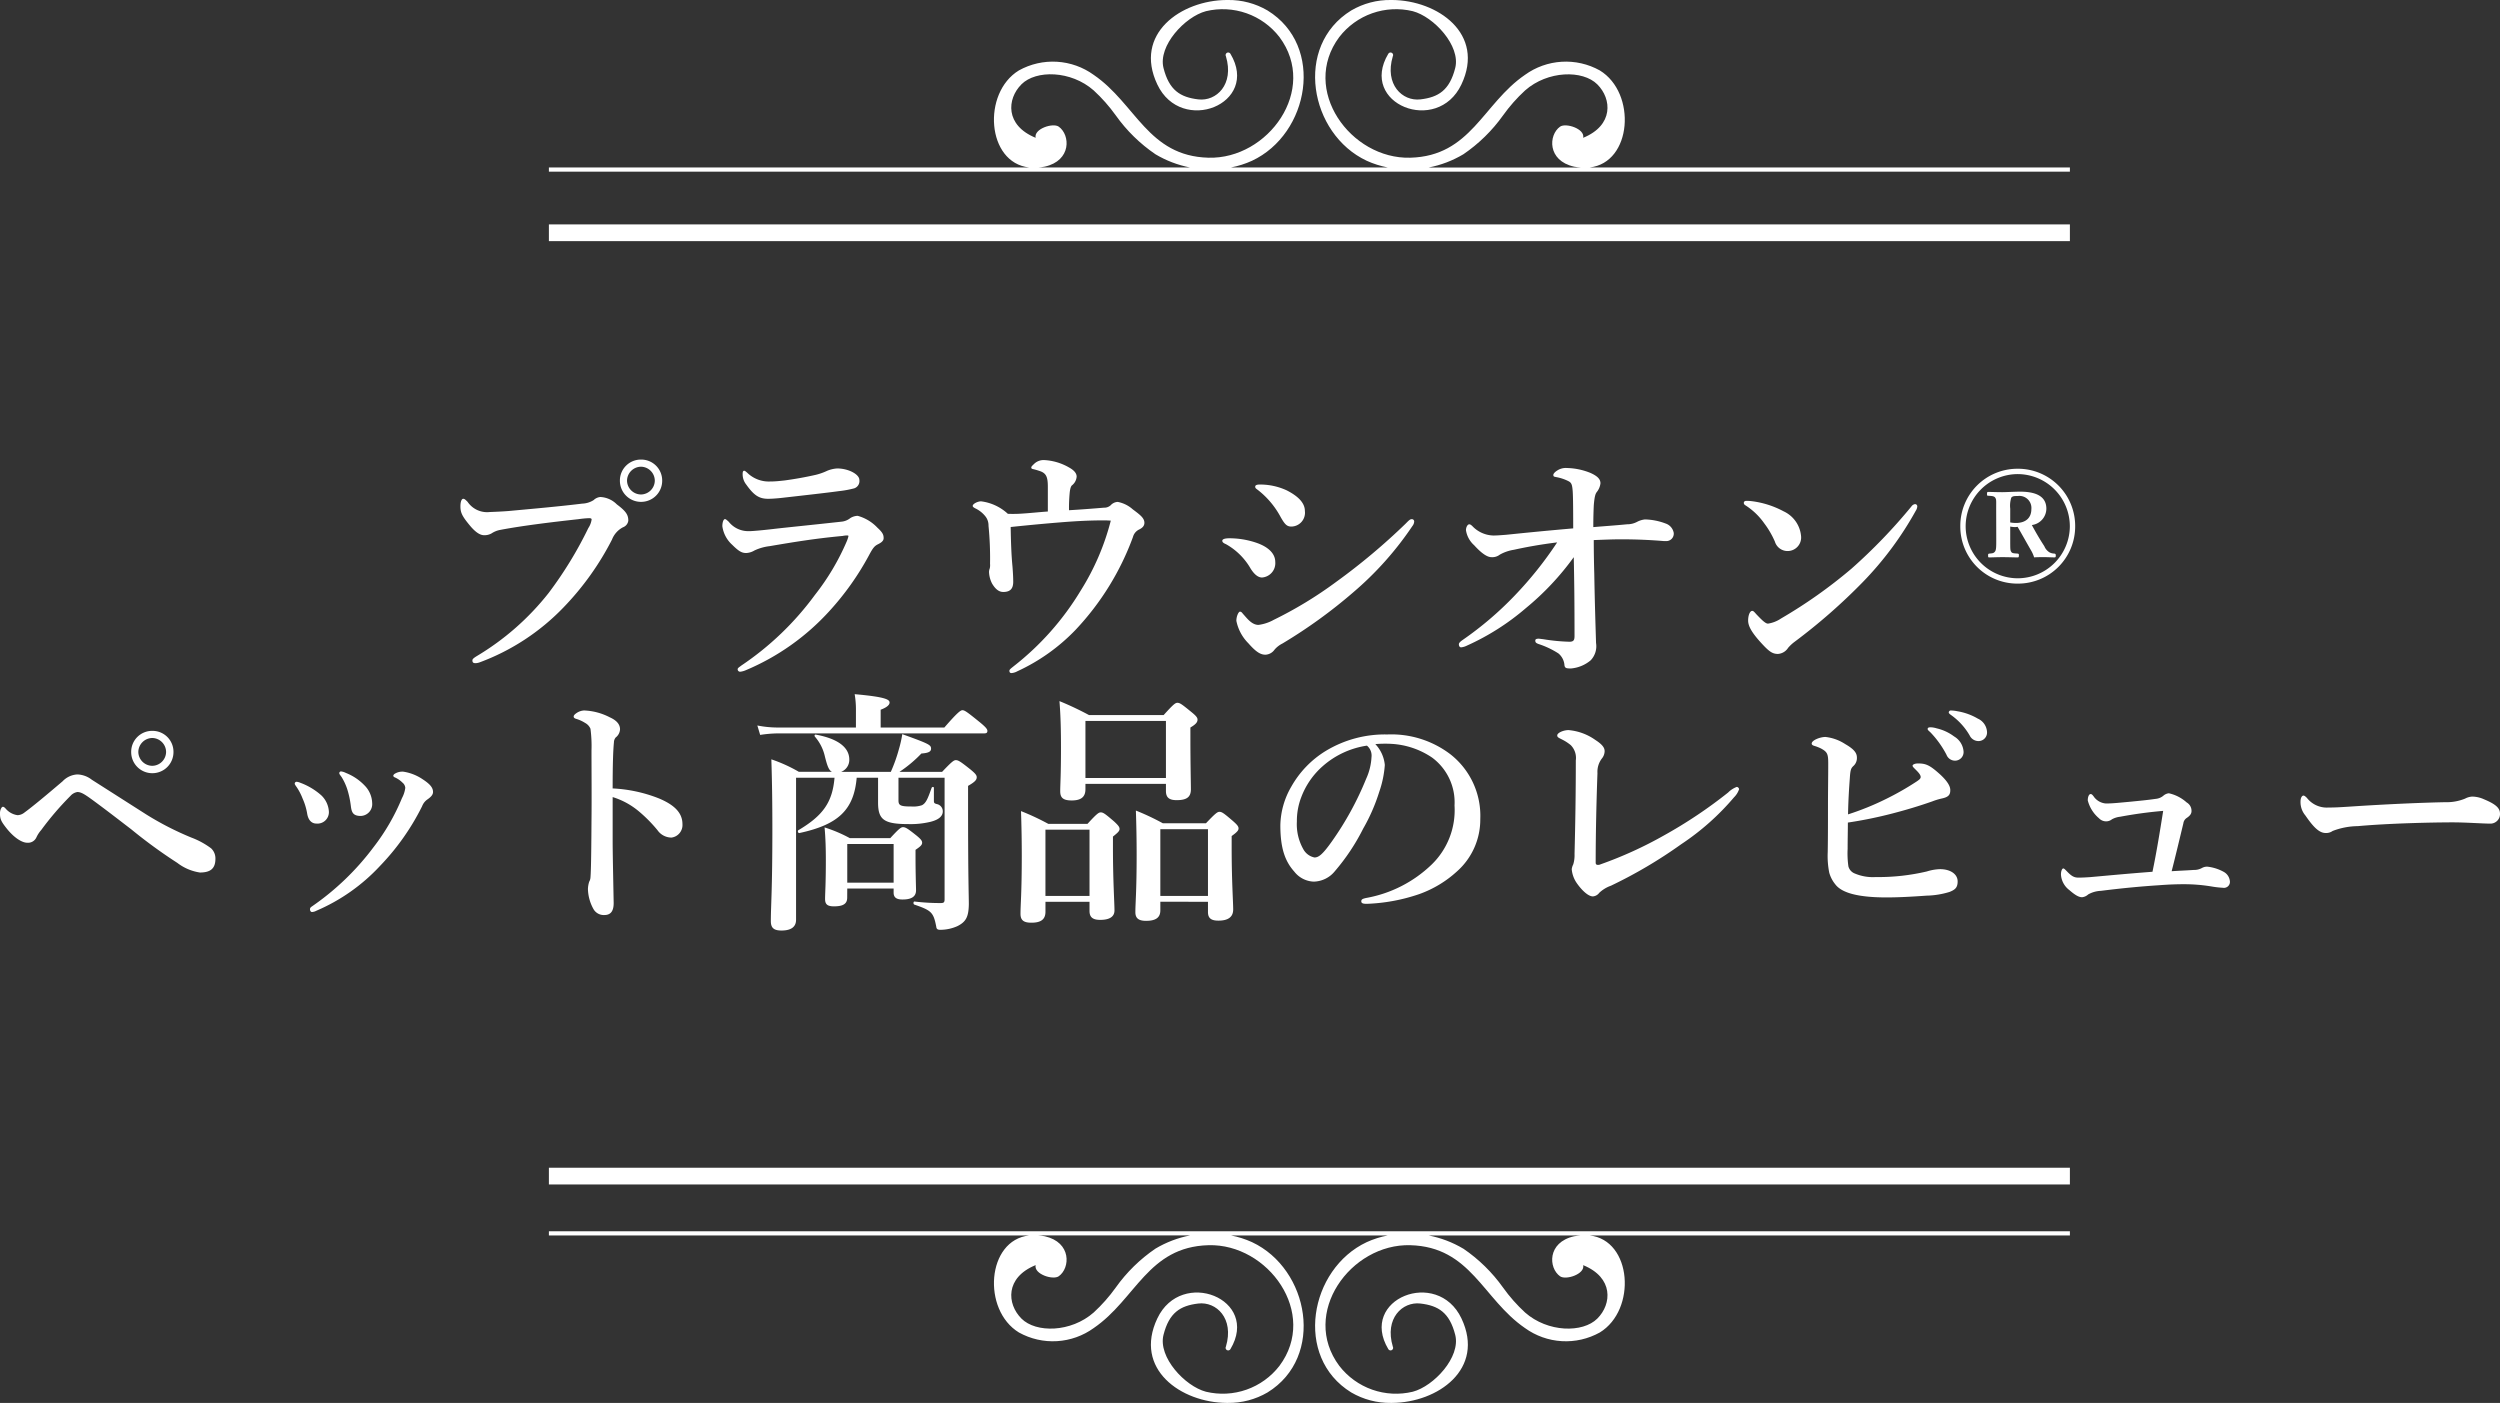
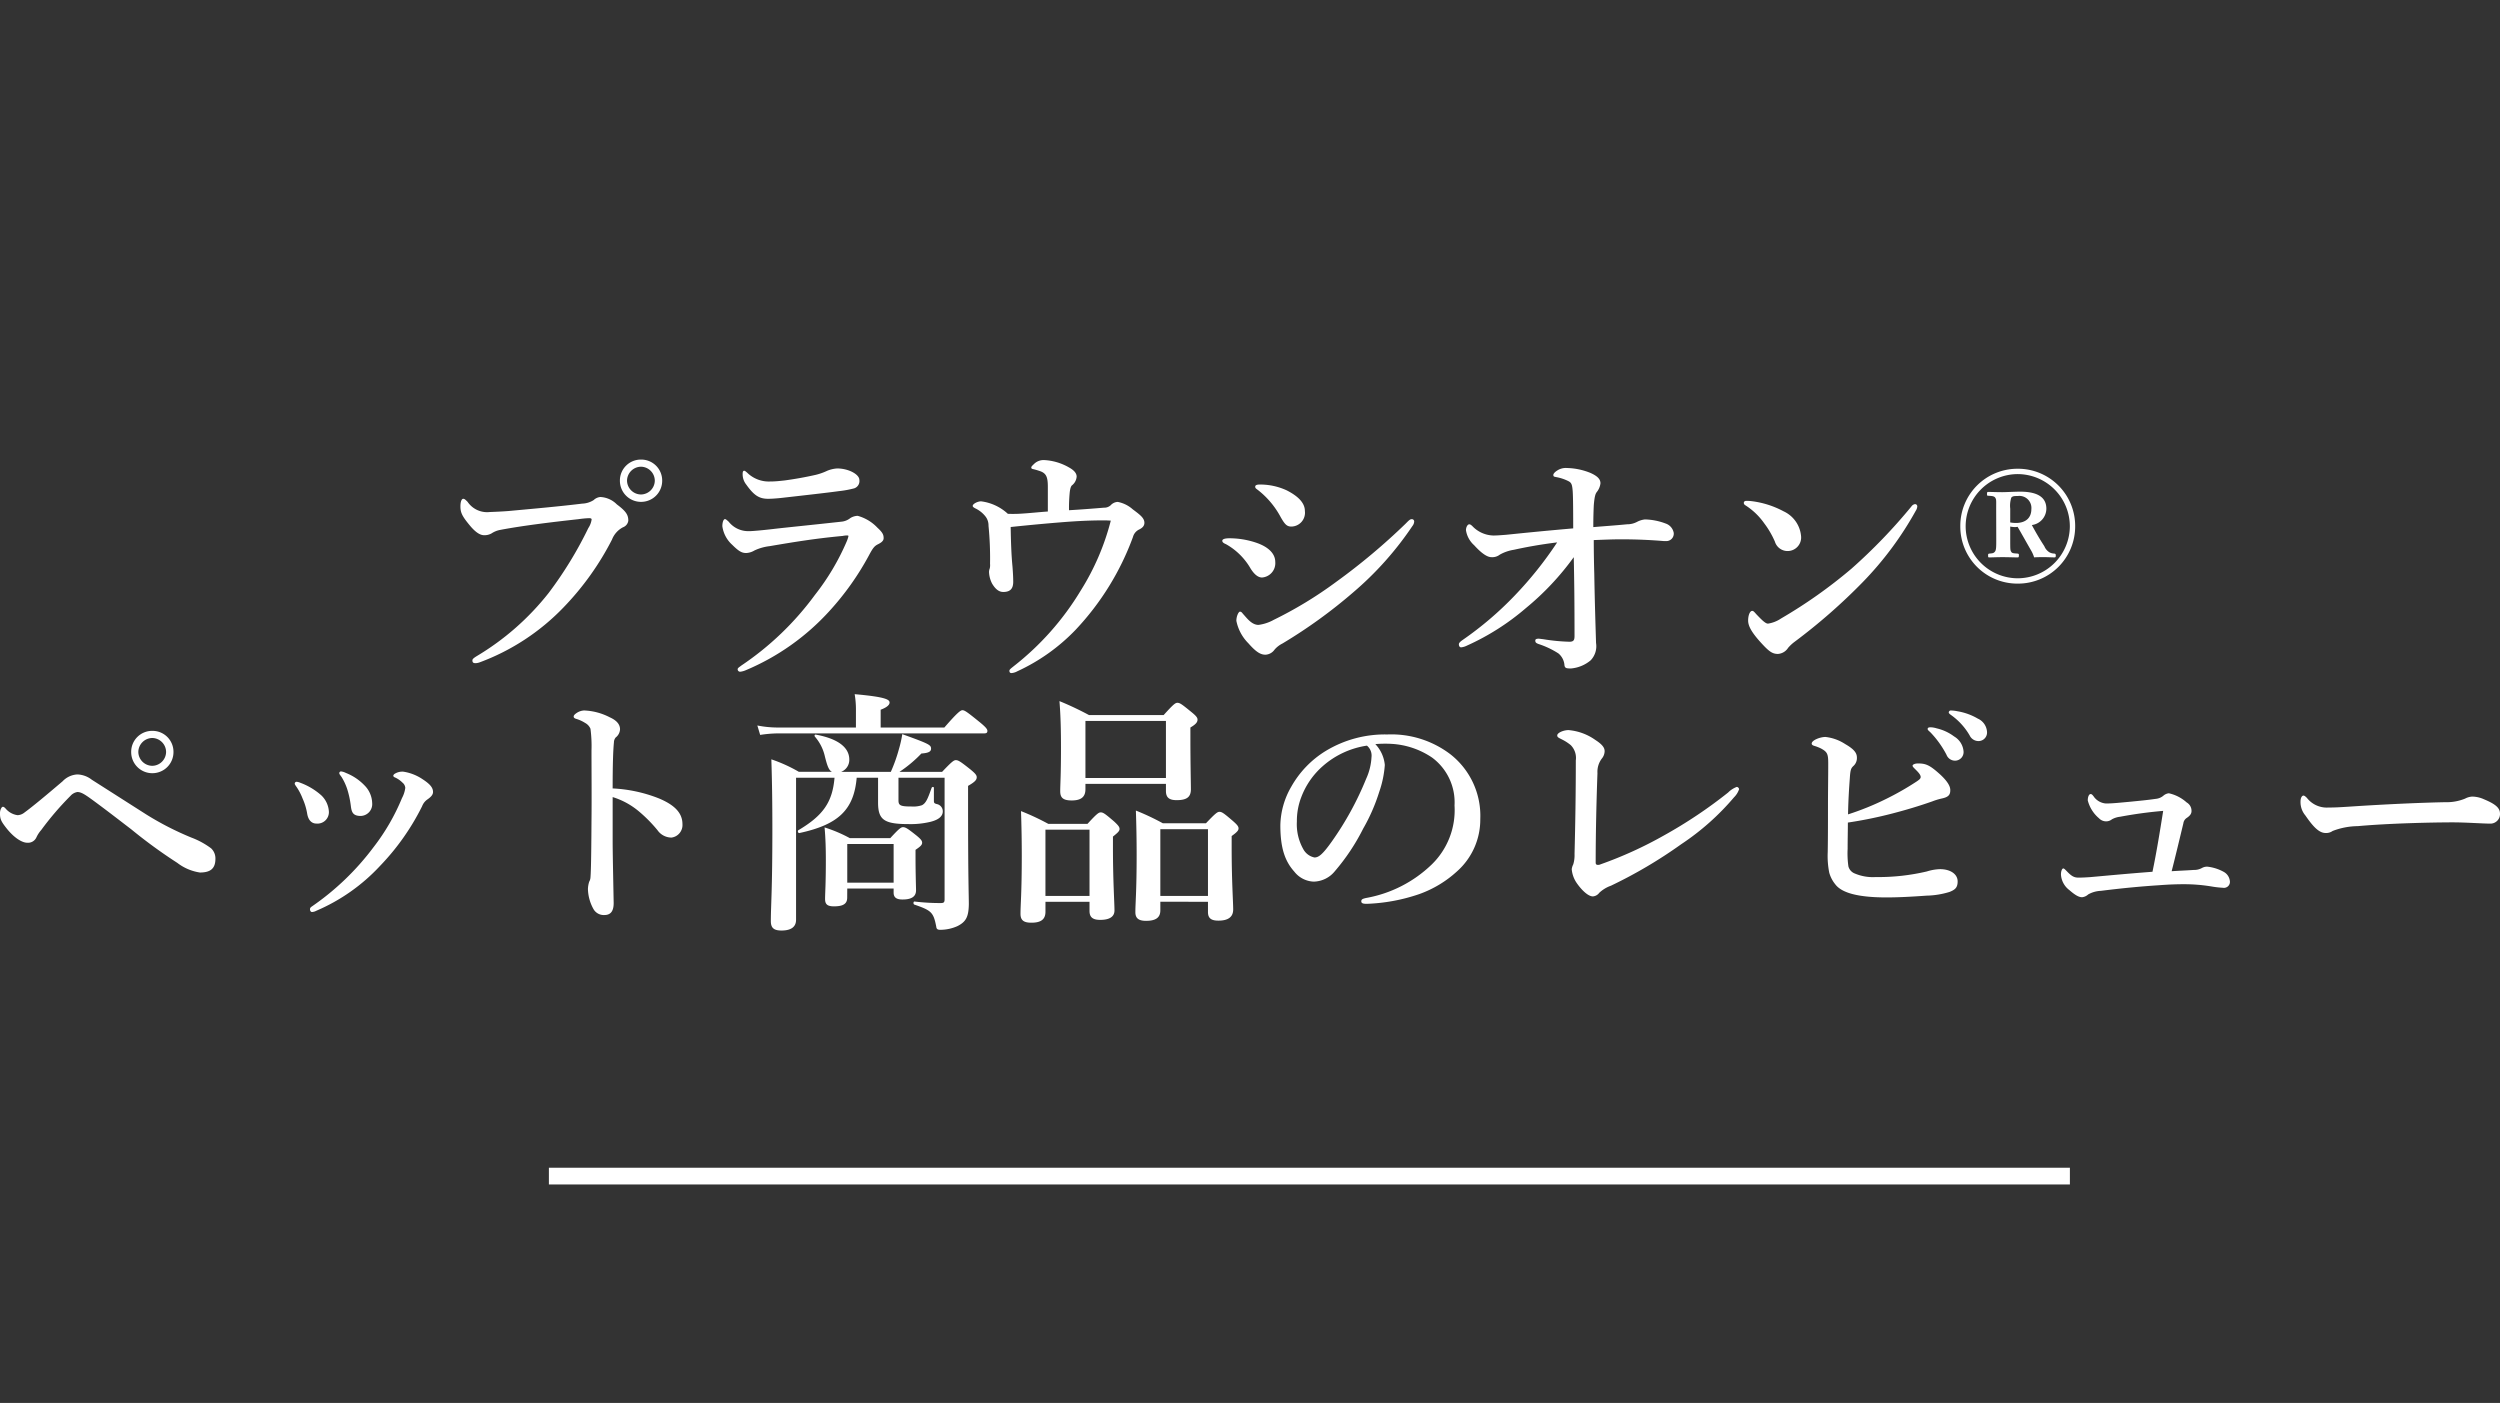
<svg xmlns="http://www.w3.org/2000/svg" width="264.978" height="148.696" viewBox="0 0 264.978 148.696">
  <rect x="0" y="0" width="264.978" height="148.696" fill="#333333" stroke="none" />
  <defs>
    <clipPath id="clip-path">
      <rect id="長方形_9919" data-name="長方形 9919" width="161.212" height="1.775" fill="#fff" />
    </clipPath>
    <clipPath id="clip-path-2">
      <rect id="長方形_9921" data-name="長方形 9921" width="161.212" height="1.777" fill="#fff" />
    </clipPath>
    <clipPath id="clip-path-3">
-       <path id="パス_16985" data-name="パス 16985" d="M50.084,8.94c1.548-1.546,5.253-1.475,7.657.642a17.194,17.194,0,0,1,2.336,2.64,16.658,16.658,0,0,0,4.216,4.132,11.489,11.489,0,0,0,3.666,1.4H51.865a5.487,5.487,0,0,0,.693-.09c2.851-.644,2.713-3.366,1.483-4.238-.616-.436-2.662.23-2.451,1.179-3.239-1.316-3.055-4.113-1.507-5.661m46.834,7.415a16.738,16.738,0,0,0,4.218-4.132,17.067,17.067,0,0,1,2.333-2.64c2.4-2.117,6.109-2.187,7.657-.642s1.732,4.345-1.5,5.661c.208-.949-1.835-1.614-2.451-1.179-1.23.872-1.367,3.594,1.481,4.238a5.519,5.519,0,0,0,.7.09h-16.1a11.47,11.47,0,0,0,3.666-1.4M89.252,0a8.13,8.13,0,0,0-4.212,1.11C78.933,4.87,80.611,14.2,86.686,17.043a9.863,9.863,0,0,0,2.22.706H72.3a9.794,9.794,0,0,0,2.22-.706C80.6,14.2,82.277,4.87,76.17,1.111A8.119,8.119,0,0,0,71.958,0h-.112C67,.029,61.942,3.588,64.49,8.959c2.552,5.386,10.92,2.056,7.747-3.259a.275.275,0,0,0-.477.275c.891,2.98-1.02,4.787-2.93,4.56s-3.089-.966-3.686-3.323,2.273-5.44,4.5-6.026a7.6,7.6,0,0,1,7.788,2.741c4.152,5.573-1.206,12.964-7.528,12.79-6.416-.174-7.681-5.714-12.157-8.78a7.4,7.4,0,0,0-7.932-.472C45.893,9.858,46.4,17.252,50.9,17.75H0v.444H161.212V17.75h-50.9c4.5-.5,5-7.891,1.073-10.285a7.4,7.4,0,0,0-7.932.472C98.984,11,97.72,16.543,91.3,16.717c-6.322.174-11.678-7.217-7.526-12.79a7.592,7.592,0,0,1,7.788-2.741c2.228.586,5.1,3.669,4.5,6.026s-1.777,3.1-3.688,3.323-3.819-1.58-2.928-4.56a.275.275,0,0,0-.477-.275c-3.173,5.315,5.195,8.645,7.747,3.259C99.268,3.588,94.208.029,89.365,0Z" transform="translate(0 -0.001)" fill="#fff" />
-     </clipPath>
+       </clipPath>
    <clipPath id="clip-path-4">
      <path id="パス_16986" data-name="パス 16986" d="M50.084,9.255c1.548,1.546,5.253,1.475,7.657-.642a17.194,17.194,0,0,0,2.336-2.64,16.658,16.658,0,0,1,4.216-4.132,11.489,11.489,0,0,1,3.666-1.4H51.865a5.487,5.487,0,0,1,.693.09c2.851.644,2.713,3.366,1.483,4.238-.616.436-2.662-.23-2.451-1.179-3.239,1.316-3.055,4.113-1.507,5.661M96.917,1.841a16.737,16.737,0,0,1,4.218,4.132,17.068,17.068,0,0,0,2.333,2.64c2.4,2.117,6.109,2.187,7.657.642s1.732-4.345-1.5-5.661c.208.949-1.835,1.614-2.451,1.179C105.94,3.9,105.8,1.18,108.651.536a5.519,5.519,0,0,1,.7-.09h-16.1a11.469,11.469,0,0,1,3.666,1.4M89.252,18.194a8.13,8.13,0,0,1-4.212-1.11C78.933,13.326,80.611,4,86.686,1.152a9.863,9.863,0,0,1,2.22-.706H72.3a9.794,9.794,0,0,1,2.22.706C80.6,4,82.277,13.326,76.17,17.084a8.119,8.119,0,0,1-4.212,1.11h-.112c-4.845-.028-9.9-3.587-7.357-8.958,2.552-5.386,10.92-2.057,7.747,3.259a.275.275,0,0,1-.477-.275c.891-2.98-1.02-4.787-2.93-4.56s-3.089.966-3.686,3.323,2.273,5.44,4.5,6.026a7.6,7.6,0,0,0,7.788-2.741C81.588,8.7,76.23,1.3,69.908,1.478c-6.416.174-7.681,5.715-12.157,8.78a7.4,7.4,0,0,1-7.932.472C45.893,8.337,46.4.943,50.9.445H0V0H161.212V.445h-50.9c4.5.5,5,7.891,1.073,10.285a7.4,7.4,0,0,1-7.932-.472C98.985,7.192,97.72,1.652,91.3,1.478,84.98,1.3,79.624,8.7,83.775,14.268a7.592,7.592,0,0,0,7.788,2.741c2.228-.586,5.1-3.669,4.5-6.026s-1.777-3.1-3.688-3.323-3.819,1.58-2.928,4.56a.275.275,0,0,1-.477.275C85.8,7.18,94.17,3.85,96.722,9.236c2.546,5.371-2.514,8.93-7.357,8.958Z" transform="translate(0 -0.001)" fill="#fff" />
    </clipPath>
  </defs>
  <g id="review-ttl" transform="translate(-855.331 -5723.891)">
    <path id="パス_17273" data-name="パス 17273" d="M-64.922-21.6a2.219,2.219,0,0,0-2.241,2.241,2.235,2.235,0,0,0,2.241,2.241,2.235,2.235,0,0,0,2.241-2.241A2.219,2.219,0,0,0-64.922-21.6Zm0,.756a1.493,1.493,0,0,1,1.458,1.485A1.487,1.487,0,0,1-64.922-17.9a1.493,1.493,0,0,1-1.485-1.458A1.5,1.5,0,0,1-64.922-20.844Zm-6.642,5.562a10.571,10.571,0,0,1,1.134-.108c.135,0,.27.027.27.135a2.194,2.194,0,0,1-.351.918,41.323,41.323,0,0,1-4.212,6.885,27.872,27.872,0,0,1-7.641,6.7c-.3.189-.432.3-.432.432,0,.243.108.3.351.3a1.5,1.5,0,0,0,.4-.081A23.79,23.79,0,0,0-73.13-5.94,29.89,29.89,0,0,0-68-13.122a2.473,2.473,0,0,1,1.161-1.3.87.87,0,0,0,.567-.7c0-.621-.243-1-1.215-1.728a2.633,2.633,0,0,0-1.755-.783,1.187,1.187,0,0,0-.7.324,2.4,2.4,0,0,1-1.215.378c-2.457.3-5.157.54-7.8.783-.675.054-1.323.081-2,.108a2.5,2.5,0,0,1-2.349-1.08c-.216-.216-.324-.324-.459-.324-.162,0-.3.27-.3.81,0,.621.162,1,.891,1.89.648.81,1.161,1.161,1.62,1.161a1.529,1.529,0,0,0,.783-.189,2.48,2.48,0,0,1,.945-.378C-77.423-14.607-74.264-14.985-71.564-15.282Zm20.412-4a3.273,3.273,0,0,1-2.538-.945c-.135-.108-.216-.189-.3-.189-.108,0-.162.108-.162.3a1.746,1.746,0,0,0,.378,1.161c.81,1.134,1.35,1.512,2.322,1.512q.486,0,1.3-.081c2.133-.243,5.049-.567,6.183-.729a10.7,10.7,0,0,0,1.647-.3.811.811,0,0,0,.54-.891c0-.594-1.161-1.215-2.349-1.215a3.272,3.272,0,0,0-1.053.243,6.2,6.2,0,0,1-1.215.432c-1.188.27-2.295.459-3.294.594C-50.207-19.332-50.72-19.278-51.152-19.278Zm-2.295,5.265a2.63,2.63,0,0,1-2.187-1c-.243-.216-.3-.27-.4-.27-.135,0-.27.3-.27.756a3.238,3.238,0,0,0,1.053,1.971c.729.729,1.053.864,1.485.864a1.884,1.884,0,0,0,.864-.27,5.205,5.205,0,0,1,1.62-.459c2.7-.459,4.833-.81,7.722-1.08a2.692,2.692,0,0,1,.432-.054c.135,0,.189,0,.189.081a3.364,3.364,0,0,1-.189.567,25.269,25.269,0,0,1-3.375,5.67,31.221,31.221,0,0,1-7.8,7.479c-.162.135-.378.243-.378.378a.255.255,0,0,0,.27.27,1.973,1.973,0,0,0,.594-.162,25.114,25.114,0,0,0,8.856-6.264,29.342,29.342,0,0,0,4.212-5.94c.432-.81.594-.972.972-1.161.27-.135.567-.324.567-.621,0-.324-.054-.567-.648-1.107a4.517,4.517,0,0,0-2.106-1.269,1.573,1.573,0,0,0-.783.243,1.754,1.754,0,0,1-.945.378c-3.429.378-5.67.594-7.29.783C-51.935-14.121-53.1-14.013-53.447-14.013Zm38.286-2.727a1.009,1.009,0,0,1-.7.243c-1.323.108-2.349.189-3.7.27a17.075,17.075,0,0,1,.081-1.944c.054-.405.135-.621.243-.7a1.3,1.3,0,0,0,.486-.918q0-.526-.81-.972a5.855,5.855,0,0,0-2.646-.783,1.444,1.444,0,0,0-1.053.405c-.135.135-.3.27-.3.378s.054.135.135.162a7.586,7.586,0,0,1,.837.243c.648.243.783.675.783,1.674v2.592c-.837.054-1.809.162-2.673.216a14.029,14.029,0,0,1-1.566.027,5.119,5.119,0,0,0-2.835-1.323c-.378,0-.891.27-.891.486,0,.081.081.162.3.27a3.039,3.039,0,0,1,1.026.81,1.551,1.551,0,0,1,.351,1.026,35.013,35.013,0,0,1,.162,4.023,1.573,1.573,0,0,1-.027.486,1.083,1.083,0,0,0-.081.4,2.918,2.918,0,0,0,.324,1.215c.351.594.729.891,1.188.891.783,0,1.053-.4,1.053-1.08,0-.432-.027-.972-.081-1.647-.108-1.107-.162-2.457-.189-4.158q2.673-.283,5.184-.486c1.62-.135,3.159-.216,4.59-.216.27,0,.459,0,.837.027a26.08,26.08,0,0,1-3.213,7.452A29.435,29.435,0,0,1-25.421.3c-.3.243-.459.351-.459.486,0,.162.081.243.216.243a1.483,1.483,0,0,0,.621-.189,20.308,20.308,0,0,0,6.183-4.4,28.694,28.694,0,0,0,6.075-9.828,1.231,1.231,0,0,1,.621-.783c.351-.162.594-.378.594-.729,0-.513-.486-.864-1.242-1.431a3.316,3.316,0,0,0-1.593-.783A1.081,1.081,0,0,0-15.161-16.74ZM.445-18.387A9.028,9.028,0,0,1,2.875-15.5c.432.756.648,1,1.134,1A1.466,1.466,0,0,0,5.44-16.146c0-1.053-1.08-1.755-1.917-2.187a6.707,6.707,0,0,0-2.889-.621c-.351,0-.459.108-.459.216C.175-18.576.229-18.549.445-18.387ZM2.227-1.458a2.678,2.678,0,0,1,.837-.648A53.507,53.507,0,0,0,10.57-7.533a34.424,34.424,0,0,0,6.264-7.02.838.838,0,0,0,.189-.459.242.242,0,0,0-.27-.27c-.189,0-.351.189-.621.459A66.718,66.718,0,0,1,8.761-8.64,42.5,42.5,0,0,1,2.146-4.617a4.537,4.537,0,0,1-1.62.54c-.675,0-1.161-.621-1.566-1.08-.162-.162-.216-.324-.405-.324-.135,0-.378.459-.378.972A4.642,4.642,0,0,0-.554-2.133C.229-1.242.715-.918,1.255-.918A1.246,1.246,0,0,0,2.227-1.458ZM-2.93-12.636A6.9,6.9,0,0,1-.311-10.044C.094-9.4.5-9.1.9-9.1a1.523,1.523,0,0,0,1.4-1.647c0-.864-.7-1.62-2.133-2.079a8.887,8.887,0,0,0-2.727-.432c-.459,0-.756.081-.756.27C-3.308-12.852-3.2-12.744-2.93-12.636ZM39.6-14.742c-1.4.135-2.295.189-3.591.3,0-1.08.027-1.809.054-2.349.081-.972.189-1.188.3-1.35a1.805,1.805,0,0,0,.405-.945c0-.459-.351-.783-1.08-1.107a7.029,7.029,0,0,0-2.457-.513,1.672,1.672,0,0,0-1.053.27c-.216.135-.405.324-.405.459,0,.189.081.189.351.243a4.689,4.689,0,0,1,1.269.432c.3.162.378.351.432,1.053.027.405.054,1.134.054,3.942-3.456.3-5.481.513-7.074.675-.648.054-1.08.081-1.377.081a3.177,3.177,0,0,1-2.214-.972c-.135-.135-.243-.216-.351-.216-.189,0-.351.324-.351.621a2.663,2.663,0,0,0,.864,1.593c.81.891,1.4,1.269,1.836,1.269a1.3,1.3,0,0,0,.891-.27,4.427,4.427,0,0,1,1.485-.513c1.107-.243,2.619-.54,4.59-.783a39.471,39.471,0,0,1-4.482,5.616,35.764,35.764,0,0,1-5.535,4.725c-.27.189-.4.324-.4.459s.054.324.243.324a1.788,1.788,0,0,0,.621-.189,25.778,25.778,0,0,0,6.237-3.969,28.753,28.753,0,0,0,5.076-5.4c.054,2.565.081,4.806.081,8.343,0,.432-.081.621-.54.621a20.266,20.266,0,0,1-2.781-.27c-.27-.027-.378-.054-.486-.054-.216,0-.351.054-.351.189,0,.189.054.27.351.378a9.087,9.087,0,0,1,2.106,1A1.793,1.793,0,0,1,32.953.216c.054.3.216.324.7.324a3.751,3.751,0,0,0,2.079-.864A2.164,2.164,0,0,0,36.3-2.16c-.054-1.809-.135-4.266-.189-7.371-.027-.891-.054-2.322-.054-3.537,1.431-.054,2.106-.081,2.889-.081,1.755,0,3.294.081,4.563.189h.243a.789.789,0,0,0,.783-.864,1.286,1.286,0,0,0-.864-1,6.566,6.566,0,0,0-2.187-.432,2.377,2.377,0,0,0-.81.243A2.205,2.205,0,0,1,39.6-14.742ZM54.526-4.212c-.27,0-.648-.378-1.242-1-.216-.243-.3-.351-.432-.351-.243,0-.432.459-.432,1.026s.351,1.269,1.512,2.511C54.661-1.242,55.012-1,55.579-1a1.387,1.387,0,0,0,1.08-.648,4.283,4.283,0,0,1,.7-.648A61.31,61.31,0,0,0,64.57-8.613a35.394,35.394,0,0,0,5.616-7.56.941.941,0,0,0,.162-.459.235.235,0,0,0-.27-.243.58.58,0,0,0-.351.243,57.464,57.464,0,0,1-6.345,6.588A51.821,51.821,0,0,1,55.9-4.752,3.363,3.363,0,0,1,54.526-4.212ZM52.15-16.74a7.062,7.062,0,0,1,1.971,1.89,9.369,9.369,0,0,1,1.134,1.944,1.405,1.405,0,0,0,1.323,1,1.433,1.433,0,0,0,1.458-1.512,3.206,3.206,0,0,0-1.863-2.7,9.652,9.652,0,0,0-3.429-1.08,4.5,4.5,0,0,0-.513-.027c-.162,0-.27.081-.27.216C51.961-16.9,52.015-16.821,52.15-16.74Zm26.568,3.7c0,.621,0,1.026-.135,1.188-.135.189-.3.189-.594.216-.135.027-.135.054-.135.189,0,.189,0,.216.135.216.324,0,.783-.027,1.4-.027.594,0,1.161.027,1.593.027.108,0,.135-.027.135-.216,0-.135,0-.162-.135-.189-.378-.027-.594-.027-.675-.189-.108-.162-.108-.27-.108-1.215V-14.5a2.692,2.692,0,0,0,.432.054,1.54,1.54,0,0,0,.351-.027c.486.837.918,1.62,1.4,2.457a3.559,3.559,0,0,1,.351.783c.27-.027.756-.027,1.08-.027.351,0,.756.027,1.053.027.108,0,.162,0,.162-.189,0-.162-.027-.189-.162-.216a1.117,1.117,0,0,1-.513-.135,1.36,1.36,0,0,1-.54-.648c-.513-.783-.945-1.539-1.323-2.241a1.763,1.763,0,0,0,1.539-1.728c0-1.053-.7-1.809-2.781-1.809-.594,0-1.458.054-1.89.054-.648,0-1.134-.027-1.512-.027-.054,0-.108.027-.108.189s0,.216.108.216c.4.027.675.027.783.243.108.162.081.324.081,1.134ZM80.2-16.389a2.809,2.809,0,0,1,.108-1.161c.108-.189.378-.189.7-.189a1.275,1.275,0,0,1,1.431,1.4c0,.837-.513,1.458-1.647,1.458a4.044,4.044,0,0,1-.594-.054Zm.783-4.239a6.056,6.056,0,0,0-6.075,6.1,6.05,6.05,0,0,0,6.075,6.075,6.056,6.056,0,0,0,6.1-6.075A6.062,6.062,0,0,0,80.986-20.628Zm0,.567a5.543,5.543,0,0,1,5.535,5.535,5.537,5.537,0,0,1-5.535,5.508,5.531,5.531,0,0,1-5.508-5.508A5.537,5.537,0,0,1,80.986-20.061ZM-116.721,7.154A2.219,2.219,0,0,0-118.962,9.4a2.235,2.235,0,0,0,2.241,2.241A2.235,2.235,0,0,0-114.48,9.4,2.219,2.219,0,0,0-116.721,7.154Zm0,.756A1.493,1.493,0,0,1-115.263,9.4a1.487,1.487,0,0,1-1.458,1.458A1.493,1.493,0,0,1-118.206,9.4,1.5,1.5,0,0,1-116.721,7.91ZM-131,16.091a2,2,0,0,1-1.269-.7c-.135-.135-.189-.189-.3-.189-.135,0-.3.351-.3.675,0,.621.108.864.729,1.647.918,1.134,1.728,1.485,2.133,1.485a.974.974,0,0,0,1-.567,3.241,3.241,0,0,1,.513-.783,31.61,31.61,0,0,1,3.1-3.618,1.254,1.254,0,0,1,.729-.405c.432,0,.864.3,1.782.972,1.539,1.134,2.781,2.106,3.915,2.97a52.889,52.889,0,0,0,4.887,3.564,5.208,5.208,0,0,0,2.4,1.026c1.107,0,1.647-.405,1.647-1.458a1.466,1.466,0,0,0-.459-1.107,8.445,8.445,0,0,0-2.079-1.134,31.743,31.743,0,0,1-4.752-2.43c-1.7-1.08-3.51-2.241-5.805-3.7a2.639,2.639,0,0,0-1.539-.567,2.321,2.321,0,0,0-1.566.729c-1.62,1.377-3.159,2.673-4.131,3.375A1.215,1.215,0,0,1-131,16.091Zm34.317-4.077a5.921,5.921,0,0,1,.621,1.323,9.98,9.98,0,0,1,.378,1.755c.081.675.216,1.08,1.053,1.08A1.253,1.253,0,0,0-93.42,14.8a2.748,2.748,0,0,0-.783-1.836,5.537,5.537,0,0,0-2-1.35,1.576,1.576,0,0,0-.513-.162.183.183,0,0,0-.189.189C-96.9,11.744-96.822,11.825-96.687,12.014ZM-89.91,13.2a3.144,3.144,0,0,1-.351,1.08,22.408,22.408,0,0,1-3,5.184,27.889,27.889,0,0,1-6.534,6.291c-.162.108-.216.189-.216.3,0,.162.081.3.216.3a1.1,1.1,0,0,0,.459-.135,19.889,19.889,0,0,0,6.75-4.752,25.374,25.374,0,0,0,4.455-6.318,1.559,1.559,0,0,1,.567-.729c.351-.243.594-.486.594-.783,0-.459-.3-.837-1.134-1.377a4.987,4.987,0,0,0-2.025-.783,1.523,1.523,0,0,0-.837.189c-.162.081-.216.189-.216.243a.2.2,0,0,0,.135.162,2.65,2.65,0,0,1,.837.567A.782.782,0,0,1-89.91,13.2Zm-11.529-.108a6,6,0,0,1,.648,1.242,6.49,6.49,0,0,1,.486,1.62c.135.756.54,1.026.972,1.026a1.213,1.213,0,0,0,1.323-1.3,2.591,2.591,0,0,0-.81-1.7,6.981,6.981,0,0,0-2.214-1.323,1.3,1.3,0,0,0-.405-.108.2.2,0,0,0-.189.189C-101.628,12.824-101.574,12.9-101.439,13.094Zm33.507.162c0-2.511.054-4.1.135-4.86a.842.842,0,0,1,.189-.54,1.158,1.158,0,0,0,.459-.864c0-.513-.351-.945-1.08-1.269a6.425,6.425,0,0,0-2.727-.729,1.562,1.562,0,0,0-.756.243c-.162.108-.351.243-.351.405,0,.108.081.189.27.243a3.749,3.749,0,0,1,.945.432,1.246,1.246,0,0,1,.567.621,14.162,14.162,0,0,1,.108,2.295c0,2.538.027,4.833,0,7.4-.027,4.941-.081,5.7-.108,6.048a1,1,0,0,1-.135.459,2.807,2.807,0,0,0-.135.783,4.576,4.576,0,0,0,.594,2.133,1.249,1.249,0,0,0,1.134.621c.54,0,1-.243,1-1.269-.054-2.916-.108-5.4-.108-6.534v-4.7a7.973,7.973,0,0,1,2.808,1.539,14.961,14.961,0,0,1,1.944,1.971,1.82,1.82,0,0,0,1.485.783,1.34,1.34,0,0,0,1.161-1.431c0-1.215-.891-2.052-2.511-2.727A15.232,15.232,0,0,0-67.932,13.256ZM-39.8,12.122v2.619c0,1.836.621,2.295,3.24,2.295a8.982,8.982,0,0,0,2.322-.243c.864-.216,1.3-.594,1.3-1.107a.786.786,0,0,0-.567-.756c-.351-.081-.378-.135-.378-.405V13.2c0-.135-.189-.135-.243,0-.4,1.134-.594,1.62-1.026,1.836a2.9,2.9,0,0,1-1.107.135c-1.161,0-1.377-.108-1.377-.648v-2.4h4.887V25c0,.324-.081.405-.4.405a22.709,22.709,0,0,1-2.781-.162c-.135-.027-.162.27-.027.324,1.809.621,2.025.81,2.322,2.322.027.27.135.351.432.351a4.422,4.422,0,0,0,1.836-.4c.891-.459,1.161-.972,1.188-2.3,0-1.053-.081-2.457-.081-10.665v-1.89c.7-.405.918-.621.918-.918,0-.216-.162-.405-.648-.81-1.053-.837-1.3-1-1.566-1-.216,0-.432.162-1.458,1.242H-37.53a13.691,13.691,0,0,0,2.322-1.944c.783-.054,1.026-.216,1.026-.513,0-.4-.216-.513-3.051-1.539a11.748,11.748,0,0,1-.351,1.566,16.488,16.488,0,0,1-.864,2.43h-5.265a1.363,1.363,0,0,0,.864-1.3c0-1.3-1.215-2.214-3.537-2.646-.135-.027-.189.108-.108.216a4.758,4.758,0,0,1,1.053,2.079c.27,1.08.432,1.485.756,1.647h-3.51a15.971,15.971,0,0,0-2.916-1.323c.081,2.457.108,4.914.108,7.371,0,6.534-.162,8.154-.162,9.774,0,.729.324,1,1.134,1,1.107,0,1.539-.459,1.539-1.134V12.122h4.077c-.216,2.565-1.188,4-3.834,5.562-.108.081-.027.324.108.3,4.131-.891,5.778-2.457,6.075-5.859ZM-42.147,6.8h-8.289a11.2,11.2,0,0,1-2.16-.216l.3,1a13.051,13.051,0,0,1,1.89-.162h21.843c.27,0,.351-.081.351-.27s-.216-.432-.81-.918c-1.3-1.053-1.593-1.269-1.836-1.269-.189,0-.513.216-1.917,1.836h-6.75V4.913c.594-.216.945-.486.945-.756,0-.3-.324-.594-3.7-.891a9.663,9.663,0,0,1,.135,1.593Zm-.918,17.064h4.914V24.3c0,.513.3.729.945.729.972,0,1.431-.324,1.431-.972,0-.4-.054-1.7-.054-3.564v-.729c.513-.351.7-.513.7-.756,0-.216-.162-.4-.594-.756-.918-.729-1.161-.891-1.431-.891-.216,0-.432.162-1.35,1.161h-4.293a15.01,15.01,0,0,0-2.673-1.134c.108,1.161.135,2.322.135,3.483,0,2.565-.081,3.483-.081,4.1,0,.567.243.783.945.783.972,0,1.4-.27,1.4-.918Zm4.914-.621h-4.914v-4.1h4.914ZM-9.288,12.77v.756c0,.7.351.972,1.134.972,1.107,0,1.512-.351,1.512-1.161,0-.621-.054-2.673-.054-5.481V6.8c.54-.324.756-.54.756-.837,0-.216-.162-.405-.621-.783-1.026-.837-1.242-1-1.512-1-.216,0-.432.162-1.458,1.3h-7.911A32.849,32.849,0,0,0-20.574,4c.135,1.647.162,3.294.162,4.941,0,3-.081,3.888-.081,4.617,0,.675.3.972,1.215.972.972,0,1.458-.351,1.458-1.188V12.77Zm0-.621H-17.82V6.1h8.532Zm4.455,13.122v1.08c0,.648.324.918,1.107.918,1.053,0,1.566-.4,1.566-1.188,0-.756-.162-3.1-.162-6.48v-1.3c.567-.405.729-.594.729-.81s-.162-.4-.594-.783c-.945-.81-1.161-.972-1.431-.972-.216,0-.432.162-1.431,1.215H-9.612a25.522,25.522,0,0,0-2.862-1.35c.054,1.566.081,3.132.081,4.671,0,3.942-.135,5.13-.135,6.1,0,.648.351.918,1.134.918,1,0,1.512-.324,1.512-1.107v-.918Zm0-.621H-9.882V17.576h5.049Zm-12.555.621v.972c0,.648.324.945,1.134.945.972,0,1.512-.324,1.512-1,0-.756-.162-3.213-.162-6.561V18.359c.54-.432.7-.594.7-.81s-.162-.4-.567-.783c-.945-.81-1.161-.972-1.431-.972-.216,0-.432.162-1.4,1.215h-4.158a25.98,25.98,0,0,0-2.889-1.35q.081,2.349.081,4.7c0,4.023-.135,5.184-.135,6.183,0,.7.351.945,1.161.945.972,0,1.485-.324,1.485-1.161V25.271Zm0-.621h-4.671V17.63h4.671ZM12.906,8.558a12.1,12.1,0,0,1,1.7-.027,8.518,8.518,0,0,1,4.32,1.458A5.9,5.9,0,0,1,21.3,15.065a8.025,8.025,0,0,1-2.43,6.264,13.4,13.4,0,0,1-6.939,3.537c-.351.081-.513.135-.513.351s.189.27.594.27a19.214,19.214,0,0,0,5.535-1.026,11.779,11.779,0,0,0,4-2.4A7.336,7.336,0,0,0,24.03,16.5a8.277,8.277,0,0,0-3.159-6.858,10.333,10.333,0,0,0-6.7-2.106A12.1,12.1,0,0,0,7.641,9.287,10.436,10.436,0,0,0,4,13.067a8.431,8.431,0,0,0-1.161,4.1c0,2.457.513,3.834,1.485,4.914a2.74,2.74,0,0,0,2.052,1.053,2.966,2.966,0,0,0,2.241-1.107,22.193,22.193,0,0,0,3-4.509,19.39,19.39,0,0,0,1.7-3.888,11,11,0,0,0,.594-2.862A3.708,3.708,0,0,0,12.906,8.558Zm-.891.162A1.358,1.358,0,0,1,12.5,9.935a6.265,6.265,0,0,1-.567,2.3,32.79,32.79,0,0,1-3.618,6.615C7.29,20.3,6.885,20.573,6.453,20.573a1.741,1.741,0,0,1-1.188-.891,5.366,5.366,0,0,1-.675-2.916A7.029,7.029,0,0,1,5.049,14.2a8.221,8.221,0,0,1,2.3-3.321A9.09,9.09,0,0,1,12.015,8.72Zm22.14,1.566c0,3.429-.054,6.8-.135,9.909a3.335,3.335,0,0,1-.135,1.107,1.576,1.576,0,0,0-.162.513,3.036,3.036,0,0,0,.54,1.485c.486.7,1.188,1.4,1.7,1.4a.921.921,0,0,0,.675-.378,3.528,3.528,0,0,1,1.242-.756,49.415,49.415,0,0,0,7.452-4.4A26.611,26.611,0,0,0,50.922,14.2a2.188,2.188,0,0,0,.54-.864.286.286,0,0,0-.243-.243,2.547,2.547,0,0,0-.918.594,49.438,49.438,0,0,1-6.777,4.536,42.311,42.311,0,0,1-6.75,3.078.611.611,0,0,1-.351.054c-.108-.027-.162-.081-.162-.243,0-3.051.081-6.588.189-9.477a2.32,2.32,0,0,1,.459-1.539,1.266,1.266,0,0,0,.3-.783c0-.3-.135-.648-.972-1.188a5.758,5.758,0,0,0-2.862-1.053c-.486,0-1.188.27-1.188.567,0,.189.135.243.513.432a4.926,4.926,0,0,1,.918.594A1.929,1.929,0,0,1,34.155,10.286Zm28.836,6.588a45,45,0,0,0,4.752-.972c1.35-.351,2.727-.756,4.185-1.269a7,7,0,0,1,.972-.3c.648-.135.945-.324.945-.864.027-.459-.351-1.026-1.08-1.7-1.107-1-1.512-1.161-2.349-1.161-.3,0-.567.108-.567.243,0,.108.135.216.4.486.216.216.459.486.459.7,0,.189-.162.3-.432.486a29.983,29.983,0,0,1-3.267,1.863,28.846,28.846,0,0,1-4,1.62c.027-1.458.108-2.754.189-3.834.054-.891.135-1.053.351-1.269a1.132,1.132,0,0,0,.4-.918c0-.486-.3-.891-1.242-1.431A4.766,4.766,0,0,0,60.615,7.8c-.567,0-1.458.351-1.458.7,0,.108.081.189.27.243a4.63,4.63,0,0,1,.7.27c.7.378.783.594.783,1.62,0,1.377-.027,2.862-.027,4.347,0,1.674,0,3.375-.027,5.022a9.052,9.052,0,0,0,.162,2.187,3.415,3.415,0,0,0,.648,1.242c.7.918,2.457,1.377,5.427,1.377,1.3,0,2.727-.081,4.239-.189a8.817,8.817,0,0,0,2.457-.4c.513-.216.837-.405.837-1.107,0-.783-.783-1.3-1.863-1.3a5.1,5.1,0,0,0-1.4.243,22.4,22.4,0,0,1-5.427.594,4.9,4.9,0,0,1-2.214-.378,1.107,1.107,0,0,1-.675-.756,9.834,9.834,0,0,1-.081-1.863C62.964,18.764,62.991,17.657,62.991,16.874Zm9.4-9.99a2.364,2.364,0,0,0-.621-.108c-.189,0-.324.027-.324.189,0,.108.189.243.3.351a10.105,10.105,0,0,1,1.7,2.376.968.968,0,0,0,.918.621.907.907,0,0,0,.891-.945,2.023,2.023,0,0,0-1-1.62A4.948,4.948,0,0,0,72.387,6.884ZM74.6,5.075a3.729,3.729,0,0,0-.7-.081.213.213,0,0,0-.216.216c0,.108.216.243.324.324A6.852,6.852,0,0,1,75.9,7.64a1.033,1.033,0,0,0,1,.594.905.905,0,0,0,.837-1,1.643,1.643,0,0,0-.972-1.377A6.3,6.3,0,0,0,74.6,5.075ZM97.308,22.031c.351-1.35.891-3.618,1.242-5.076a.8.8,0,0,1,.351-.567c.324-.216.513-.432.513-.729a1.022,1.022,0,0,0-.513-.918,4.167,4.167,0,0,0-1.89-.972,1.056,1.056,0,0,0-.594.27,1.473,1.473,0,0,1-.81.324c-.945.135-1.566.189-2.673.3-1.188.108-1.89.189-2.592.189a1.736,1.736,0,0,1-1.323-.783c-.135-.162-.189-.216-.3-.216-.162,0-.3.27-.3.675a3.667,3.667,0,0,0,1.188,1.89,1.039,1.039,0,0,0,.837.324.991.991,0,0,0,.54-.216,2.328,2.328,0,0,1,.864-.27,45.87,45.87,0,0,1,4.563-.621c-.351,2.214-.7,4.374-1.134,6.453-2.808.216-4.779.405-6.588.567-.4.027-.783.054-1.269.054-.513,0-.783-.216-1.3-.756-.135-.135-.216-.216-.3-.216-.108,0-.243.243-.243.648a2.225,2.225,0,0,0,.891,1.647c.648.567,1.026.756,1.35.756a1.143,1.143,0,0,0,.648-.3,3,3,0,0,1,1.35-.378c2.376-.3,4.455-.486,6.156-.594,1.026-.081,1.917-.108,2.646-.108a17.9,17.9,0,0,1,2.943.243,10.4,10.4,0,0,0,1.188.135.634.634,0,0,0,.729-.729,1.265,1.265,0,0,0-.675-.972,4.644,4.644,0,0,0-1.728-.54,1.142,1.142,0,0,0-.54.135,1.708,1.708,0,0,1-.891.216C98.9,21.95,98.064,21.977,97.308,22.031Zm34.8-6.129c0-.675-.7-1.08-1.728-1.512a3.109,3.109,0,0,0-1.215-.27,1.8,1.8,0,0,0-.756.216,5.152,5.152,0,0,1-2.106.378c-2.646.054-6.21.216-9.558.432-1.593.108-2.106.135-2.835.135a2.668,2.668,0,0,1-2.268-1.026c-.135-.135-.27-.243-.351-.243-.162,0-.324.216-.324.648a2.192,2.192,0,0,0,.513,1.458c.837,1.215,1.458,1.863,2.16,1.863a1.171,1.171,0,0,0,.729-.216,7.674,7.674,0,0,1,2.673-.513c3.321-.3,7.965-.4,10.1-.4,1.323,0,3.159.135,4,.135A1.025,1.025,0,0,0,132.111,15.9Z" transform="translate(988.198 5794.202)" fill="#fff" />
    <g id="グループ_18594" data-name="グループ 18594" transform="translate(913.509 5723.891)">
      <g id="グループ_18537" data-name="グループ 18537" transform="translate(0 23.782)">
        <g id="グループ_18536" data-name="グループ 18536" clip-path="url(#clip-path)">
-           <rect id="長方形_9918" data-name="長方形 9918" width="115.249" height="115.249" transform="translate(-0.888 0.888) rotate(-45)" fill="#fff" />
-         </g>
+           </g>
      </g>
      <g id="グループ_18539" data-name="グループ 18539" transform="translate(0 123.769)">
        <g id="グループ_18538" data-name="グループ 18538" clip-path="url(#clip-path-2)">
          <rect id="長方形_9920" data-name="長方形 9920" width="115.251" height="115.251" transform="translate(-0.889 0.889) rotate(-45)" fill="#fff" />
        </g>
      </g>
      <g id="グループ_18543" data-name="グループ 18543" transform="translate(0 0)">
        <g id="グループ_18542" data-name="グループ 18542" clip-path="url(#clip-path-3)">
          <rect id="長方形_9924" data-name="長方形 9924" width="126.858" height="126.858" transform="translate(-9.096 9.095) rotate(-45)" fill="#fff" />
        </g>
      </g>
      <g id="グループ_18546" data-name="グループ 18546" transform="translate(0 130.503)" clip-path="url(#clip-path-4)">
-         <rect id="長方形_9925" data-name="長方形 9925" width="126.858" height="126.858" transform="translate(80.606 -80.605) rotate(45)" fill="#fff" />
-       </g>
+         </g>
    </g>
  </g>
</svg>